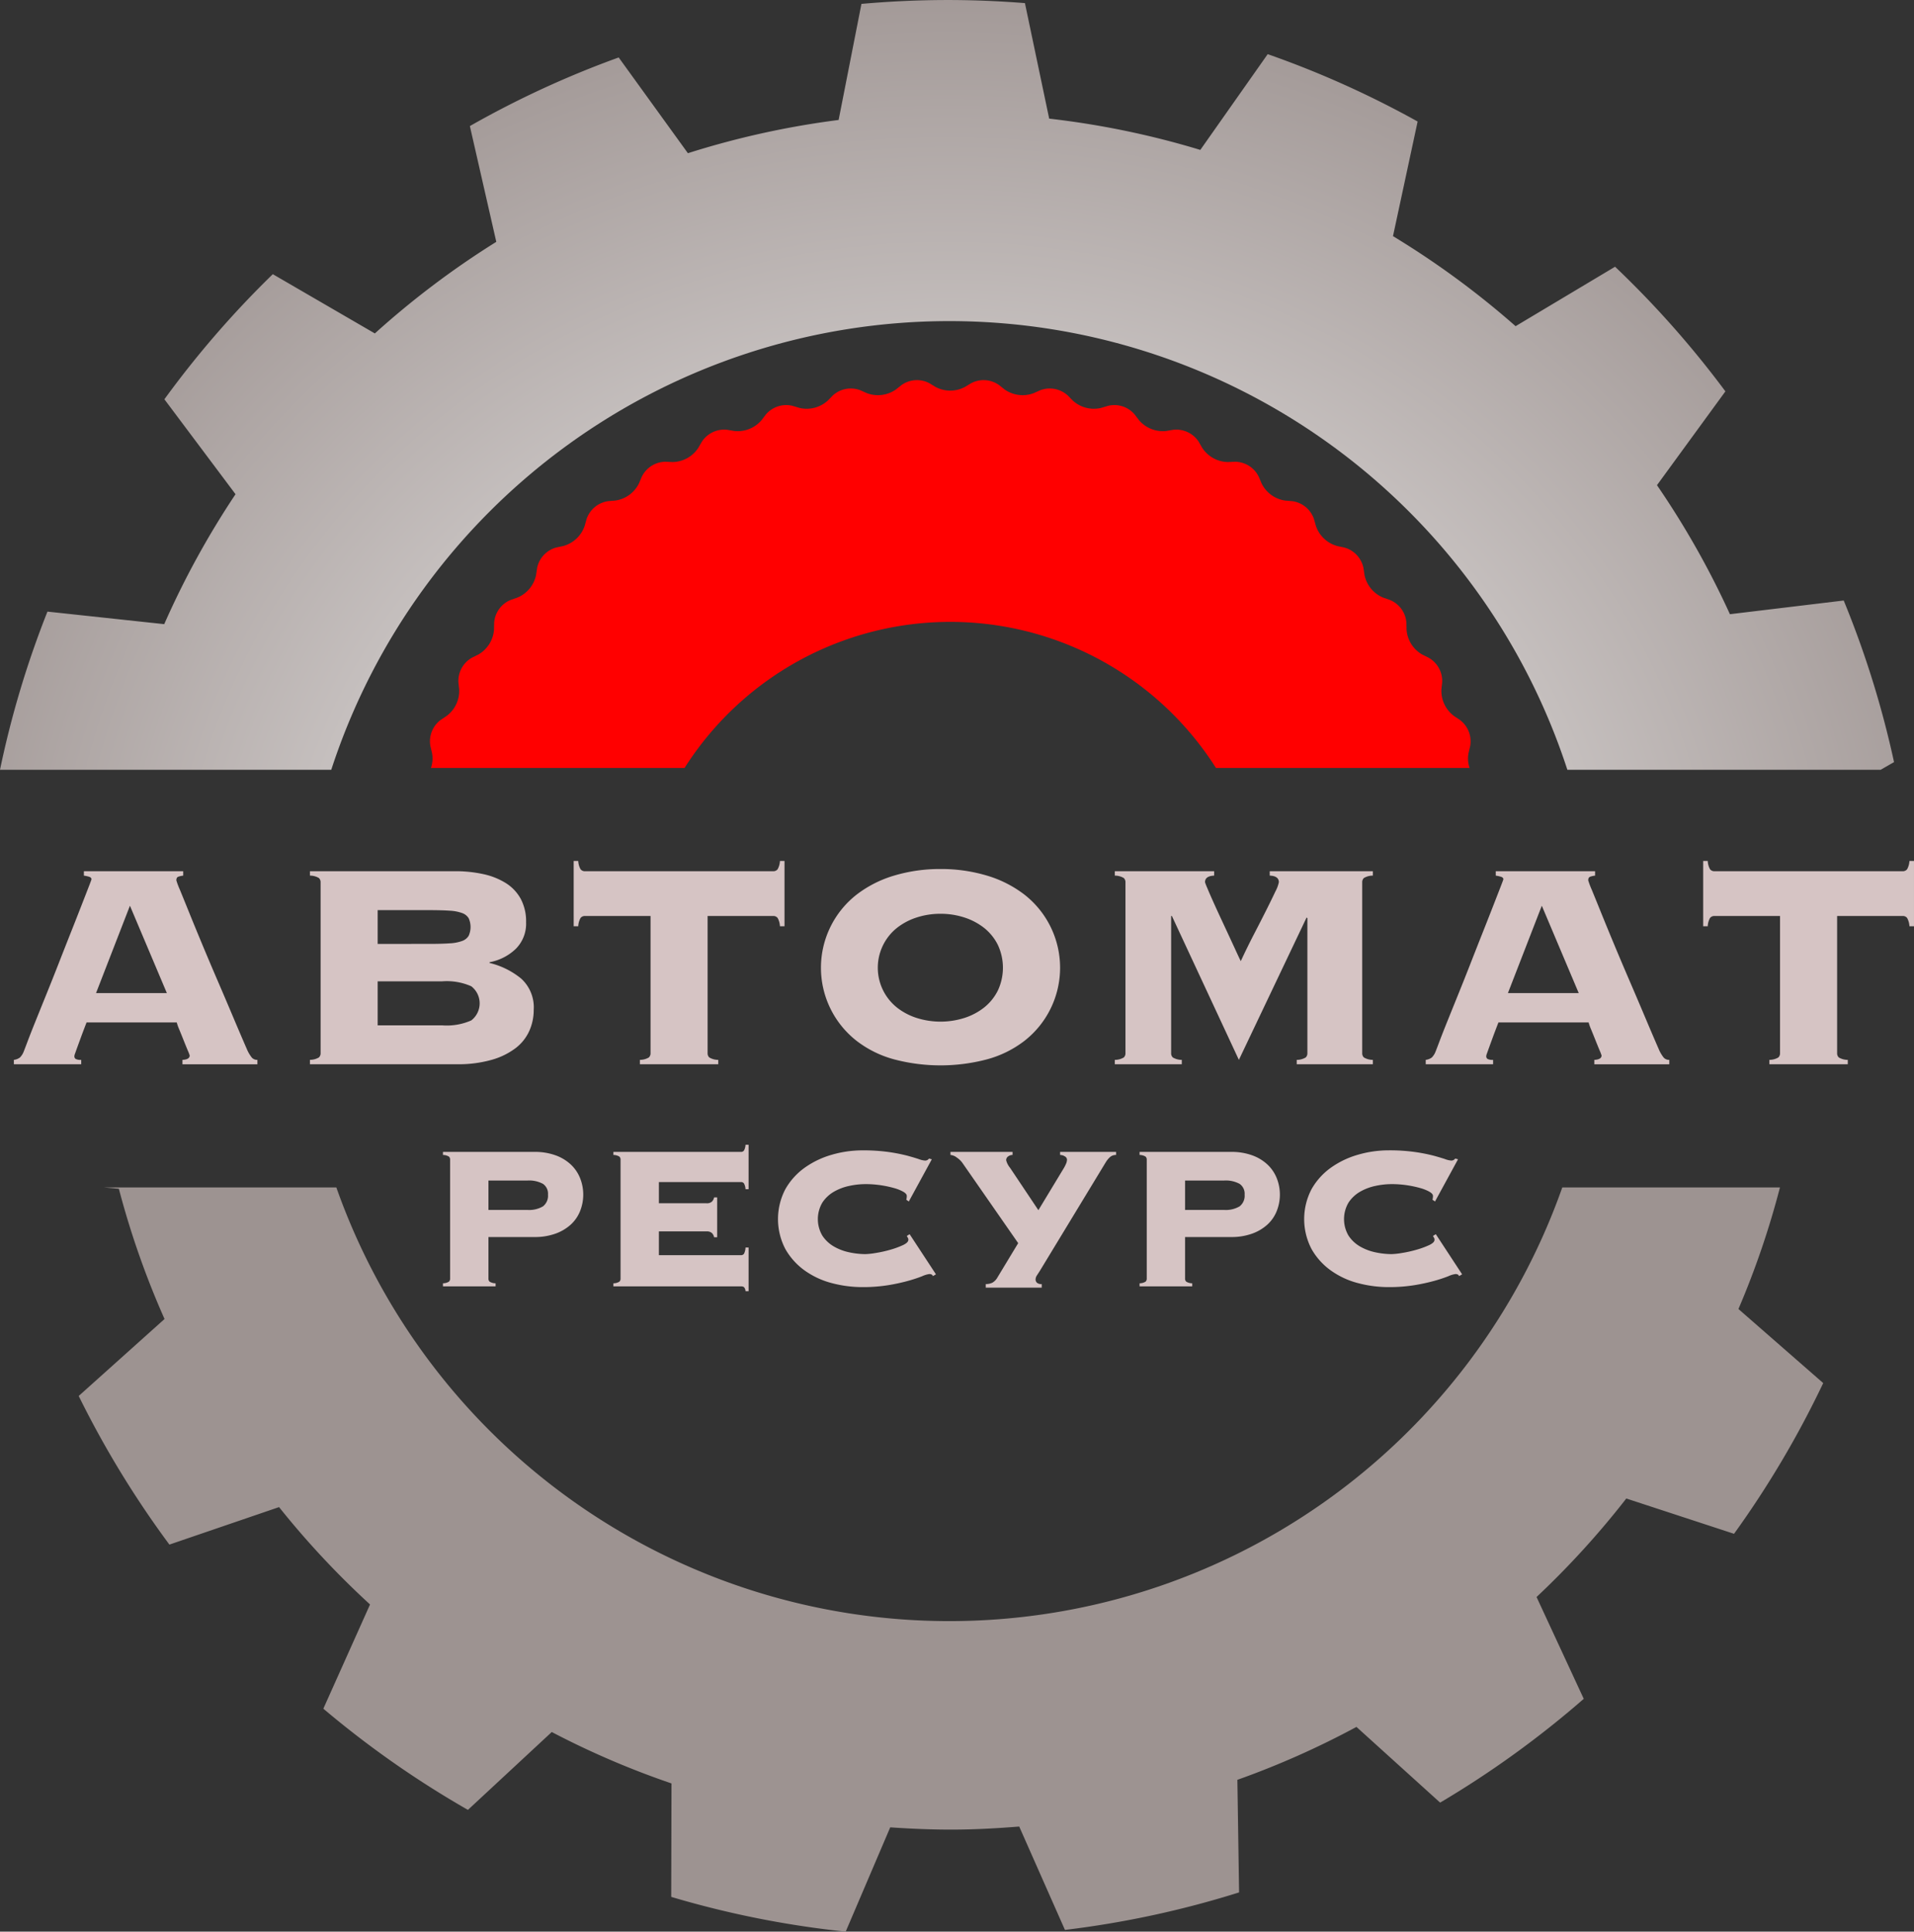
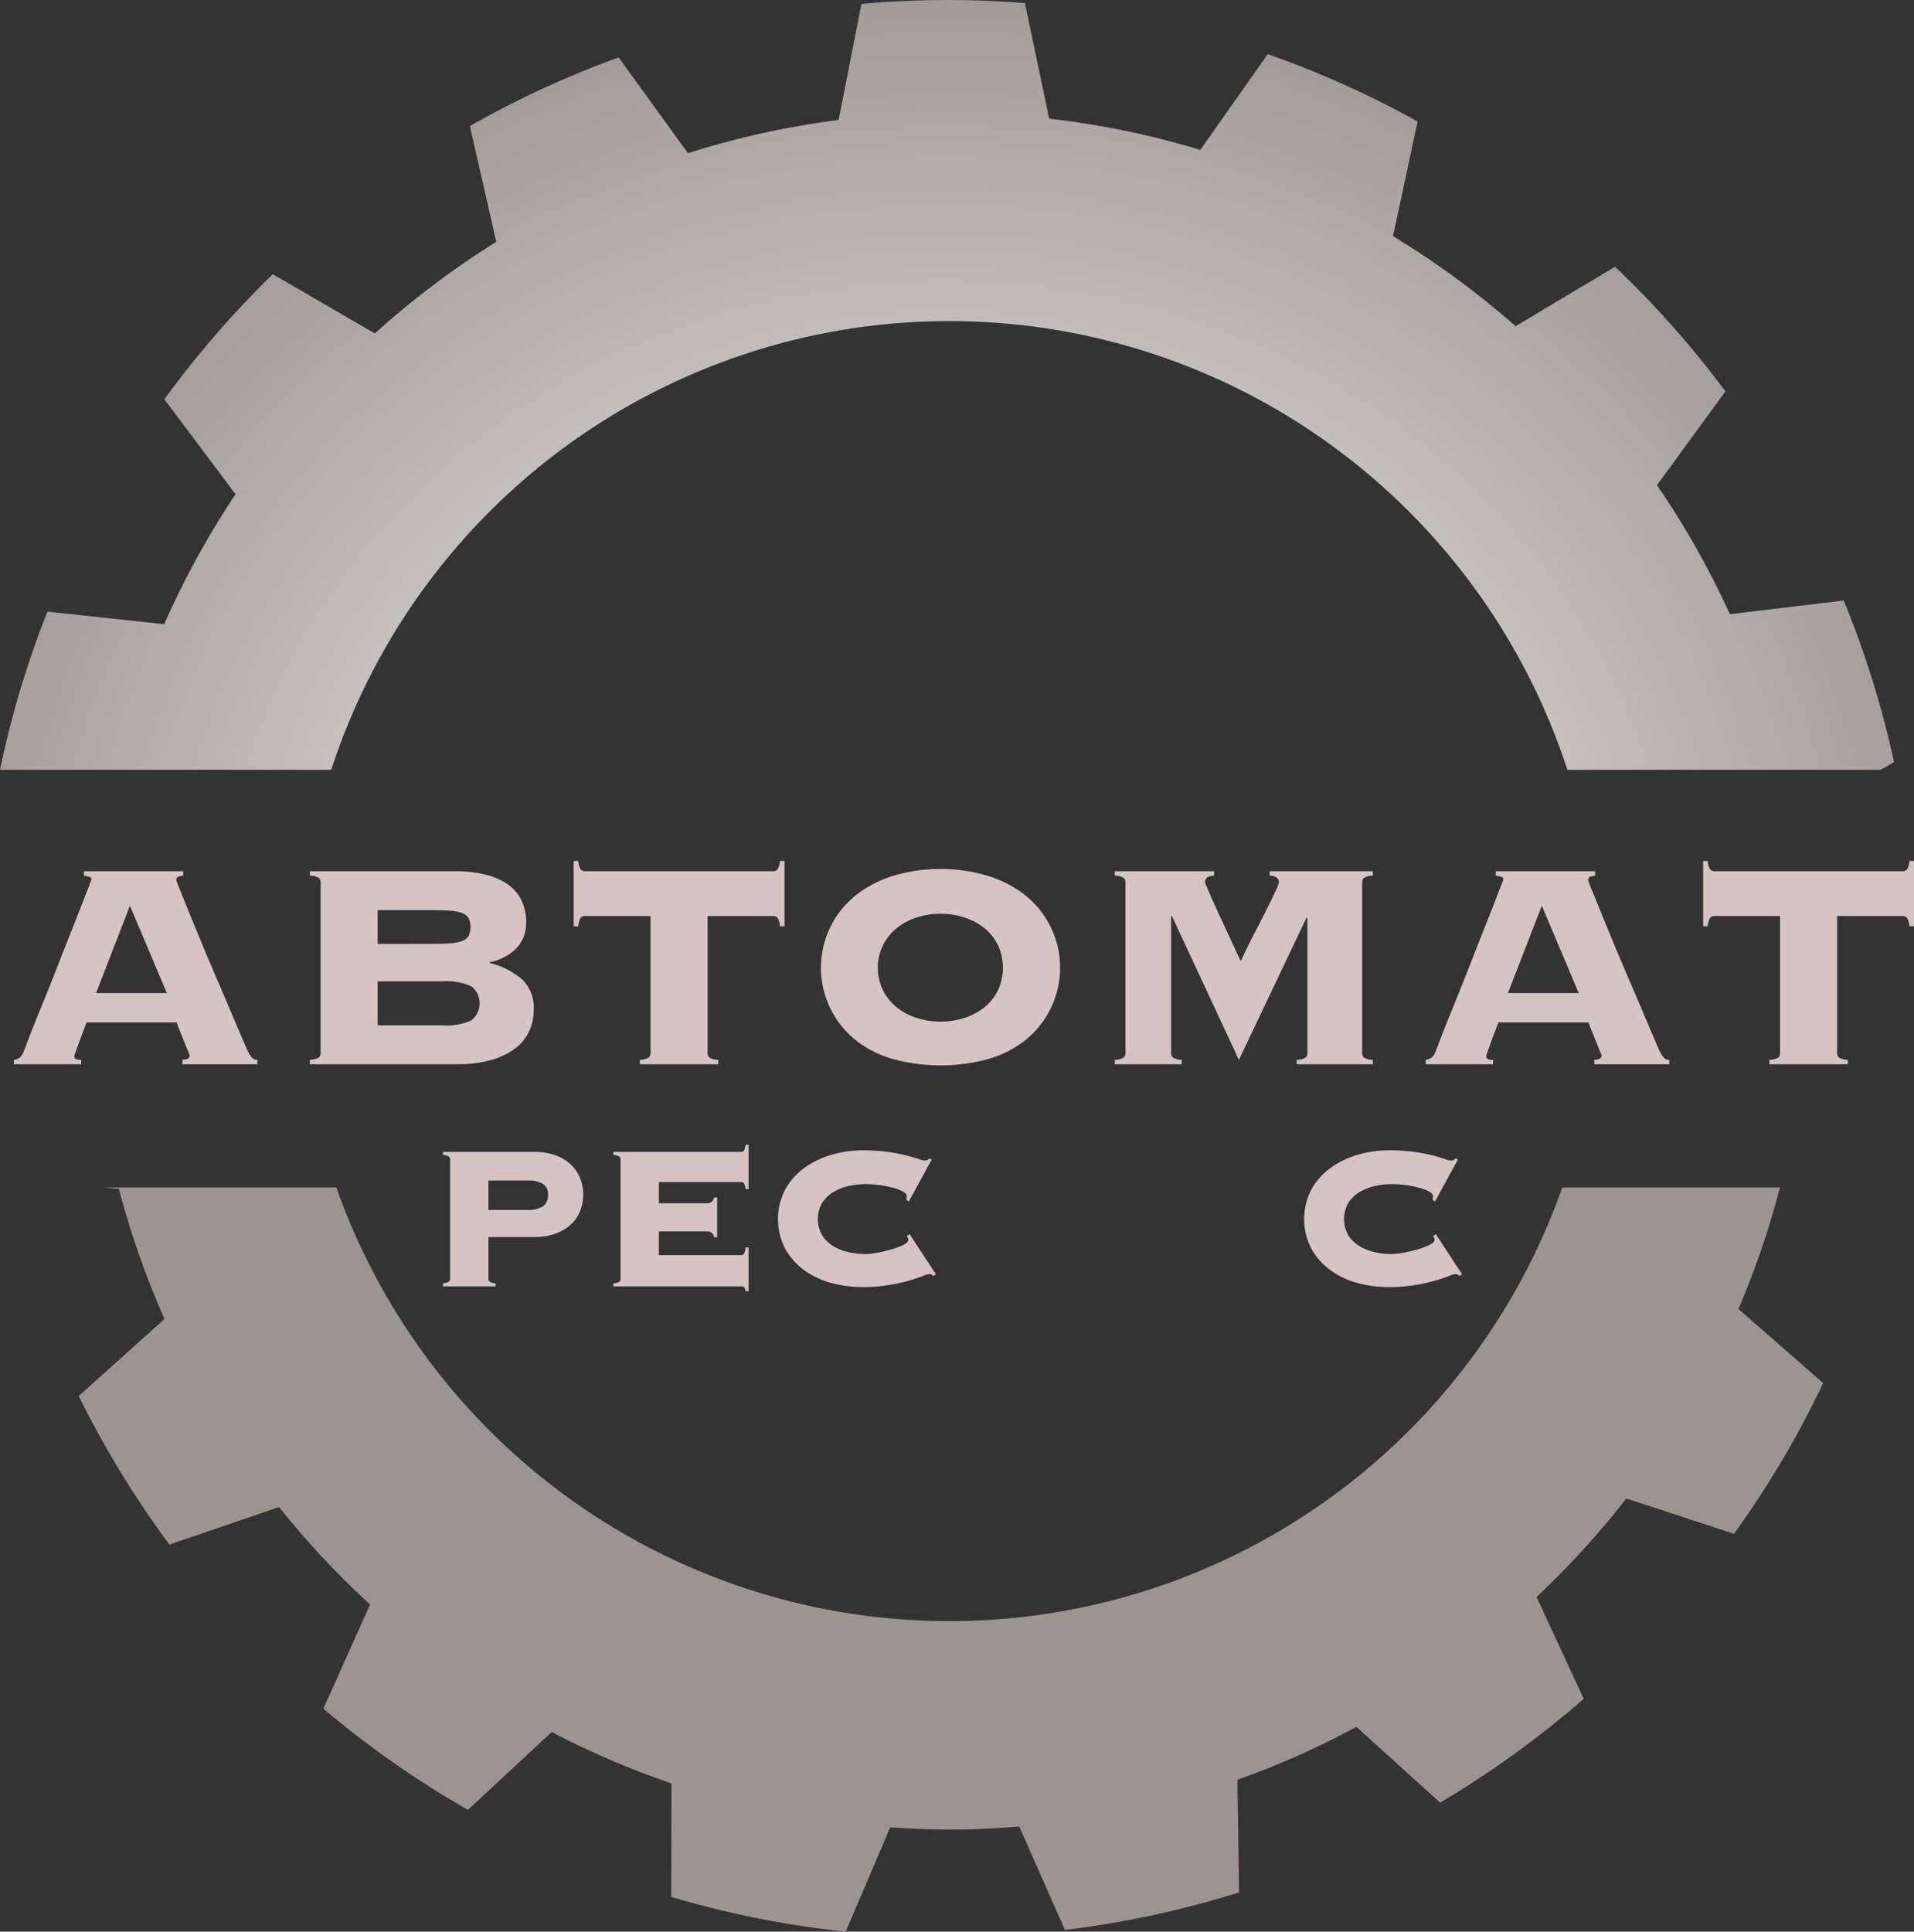
<svg xmlns="http://www.w3.org/2000/svg" xmlns:xlink="http://www.w3.org/1999/xlink" width="293.697" height="296.344" viewBox="0 0 293.697 296.344">
  <rect x="0" y="0" width="293.697" height="296.344" fill="#333333" stroke="none" />
  <defs>
    <radialGradient id="a" cx="0.5" cy="-0.194" r="0.573" gradientTransform="translate(0 -1.649) scale(1 2.325)" gradientUnits="objectBoundingBox">
      <stop offset="0" stop-color="#fff" />
      <stop offset="1" stop-color="#9d9391" />
    </radialGradient>
    <radialGradient id="b" cy="1.245" r="0.573" xlink:href="#a" />
  </defs>
  <g transform="translate(0 -6.822)">
    <path d="M11.4,168.131a.476.476,0,0,0,.205.422,1.67,1.67,0,0,0,.846.14v.676H2.115v-.676a1.943,1.943,0,0,0,.935-.366,2.648,2.648,0,0,0,.584-.929q.116-.281.583-1.521t1.226-3.125q.759-1.886,1.694-4.195t1.869-4.7q.934-2.392,1.839-4.673t1.606-4.082l1.139-2.928q.437-1.126.438-1.183c0-.187-.128-.318-.38-.394a5.437,5.437,0,0,0-.788-.169v-.676H28.1v.676a3.263,3.263,0,0,0-.759.169c-.2.076-.292.263-.292.563a12.38,12.38,0,0,0,.555,1.464q.554,1.351,1.431,3.519t2.015,4.9q1.139,2.731,2.364,5.574t2.365,5.546q1.139,2.7,2.073,4.843a5.474,5.474,0,0,0,.788,1.351,1.116,1.116,0,0,0,.846.338v.676h-11.5v-.676q1.109-.056,1.11-.676a6.7,6.7,0,0,0-.292-.76q-.293-.7-.642-1.577t-.672-1.661a7.655,7.655,0,0,1-.38-1.07H13.27q-.585,1.52-.935,2.477t-.555,1.52q-.2.564-.292.817a1.293,1.293,0,0,0-.088.366Zm14.191-9.685-5.665-13.4-5.2,13.4Z" transform="translate(0.012 0.729)" fill="#d6c4c4" />
    <path d="M48.935,141.441a.863.863,0,0,0-.263-.648,2.69,2.69,0,0,0-1.373-.366v-.676H69.548a19.846,19.846,0,0,1,4.38.451,10.84,10.84,0,0,1,3.445,1.379A6.6,6.6,0,0,1,79.651,144a7.342,7.342,0,0,1,.817,3.576,5.466,5.466,0,0,1-1.576,4.082,7.874,7.874,0,0,1-4.03,2.055v.112a12.117,12.117,0,0,1,4.876,2.421,5.97,5.97,0,0,1,1.9,4.786,7.87,7.87,0,0,1-.672,3.209,6.906,6.906,0,0,1-2.1,2.647,11.038,11.038,0,0,1-3.679,1.8,18.673,18.673,0,0,1-5.343.676H47.3v-.676a2.68,2.68,0,0,0,1.373-.366.861.861,0,0,0,.263-.647Zm16.7,9.459q1.868,0,3.1-.084a6.515,6.515,0,0,0,1.926-.366,1.913,1.913,0,0,0,.993-.788,3.267,3.267,0,0,0,0-2.7,1.915,1.915,0,0,0-.993-.788,6.545,6.545,0,0,0-1.927-.366q-1.227-.085-3.095-.084H57.693v5.18Zm1.985,12.5a9.316,9.316,0,0,0,4.437-.76,3.309,3.309,0,0,0,0-5.237,9.316,9.316,0,0,0-4.437-.76H57.693V163.4Z" transform="translate(0.259 0.729)" fill="#d6c4c4" />
    <path d="M97.708,168.7a2.68,2.68,0,0,0,1.373-.366.861.861,0,0,0,.263-.647V146.63H89.3a.822.822,0,0,0-.7.31,2.906,2.906,0,0,0-.351,1.267h-.7V138.184h.7a2.9,2.9,0,0,0,.351,1.267.82.82,0,0,0,.7.31h28.849a.822.822,0,0,0,.7-.31,2.925,2.925,0,0,0,.351-1.267h.7v10.022h-.7a2.934,2.934,0,0,0-.351-1.267.825.825,0,0,0-.7-.31H108.1v21.059a.861.861,0,0,0,.263.647,2.676,2.676,0,0,0,1.373.366v.676H97.708Z" transform="translate(0.48 0.72)" fill="#d6c4c4" />
    <path d="M143.633,139.416a24.5,24.5,0,0,1,7.037.985,17.658,17.658,0,0,1,5.782,2.9,14.234,14.234,0,0,1,0,22.523,16.436,16.436,0,0,1-5.782,2.816,27.947,27.947,0,0,1-14.074,0,16.42,16.42,0,0,1-5.782-2.816,14.234,14.234,0,0,1,0-22.523,17.639,17.639,0,0,1,5.781-2.9A24.489,24.489,0,0,1,143.633,139.416Zm0,6.869a11.683,11.683,0,0,0-3.65.563,9.688,9.688,0,0,0-3.036,1.6,7.82,7.82,0,0,0,0,12.219,9.647,9.647,0,0,0,3.036,1.6,12.109,12.109,0,0,0,7.3,0,9.662,9.662,0,0,0,3.037-1.6,7.729,7.729,0,0,0,2.1-2.59,8.248,8.248,0,0,0,0-7.038,7.748,7.748,0,0,0-2.1-2.59,9.7,9.7,0,0,0-3.037-1.6A11.682,11.682,0,0,0,143.633,146.285Z" transform="translate(0.687 0.727)" fill="#d6c4c4" />
    <path d="M198.046,168.694a2.683,2.683,0,0,0,1.373-.366.86.86,0,0,0,.262-.647V146.959l-.117-.112L189.17,168.694l-10.278-22.072h-.117V167.68a.857.857,0,0,0,.263.647,2.675,2.675,0,0,0,1.372.366v.676H170.132v-.676a2.68,2.68,0,0,0,1.373-.366.861.861,0,0,0,.263-.647V141.441a.863.863,0,0,0-.263-.648,2.69,2.69,0,0,0-1.373-.366v-.676h15.242v.676q-1.4.057-1.4,1.014a9.148,9.148,0,0,0,.351.9q.351.845.905,2.083t1.226,2.675q.67,1.436,1.284,2.759t1.08,2.336q.467,1.013.643,1.352.991-2.139,2.043-4.167t1.9-3.717q.845-1.689,1.373-2.815a5.179,5.179,0,0,0,.525-1.408q0-.957-1.4-1.014v-.676h15.826v.676a2.685,2.685,0,0,0-1.372.366.859.859,0,0,0-.263.648V167.68a.857.857,0,0,0,.263.647,2.675,2.675,0,0,0,1.372.366v.676H198.046Z" transform="translate(0.932 0.729)" fill="#d6c4c4" />
    <path d="M226.867,168.131a.476.476,0,0,0,.205.422,1.67,1.67,0,0,0,.846.14v.676H217.582v-.676a1.943,1.943,0,0,0,.935-.366,2.648,2.648,0,0,0,.584-.929q.116-.281.583-1.521t1.226-3.125q.759-1.886,1.694-4.195t1.869-4.7q.934-2.392,1.839-4.673t1.606-4.082l1.139-2.928q.437-1.126.438-1.183c0-.187-.128-.318-.38-.394a5.438,5.438,0,0,0-.788-.169v-.676h15.241v.676a3.264,3.264,0,0,0-.759.169c-.2.076-.292.263-.292.563a12.379,12.379,0,0,0,.555,1.464q.554,1.351,1.431,3.519t2.015,4.9q1.139,2.731,2.364,5.574t2.365,5.546q1.139,2.7,2.073,4.843a5.474,5.474,0,0,0,.788,1.351,1.116,1.116,0,0,0,.846.338v.676h-11.5v-.676q1.109-.056,1.11-.676a6.7,6.7,0,0,0-.292-.76q-.293-.7-.642-1.577t-.672-1.661a7.654,7.654,0,0,1-.38-1.07H228.737q-.585,1.52-.935,2.477t-.555,1.52q-.2.564-.292.817A1.293,1.293,0,0,0,226.867,168.131Zm14.191-9.685-5.664-13.4-5.2,13.4Z" transform="translate(1.192 0.729)" fill="#d6c4c4" />
    <path d="M270.08,168.7a2.679,2.679,0,0,0,1.373-.366.861.861,0,0,0,.263-.647V146.63H261.671a.822.822,0,0,0-.7.31,2.906,2.906,0,0,0-.351,1.267h-.7V138.184h.7a2.9,2.9,0,0,0,.351,1.267.82.82,0,0,0,.7.31H290.52a.822.822,0,0,0,.7-.31,2.924,2.924,0,0,0,.351-1.267h.7v10.022h-.7a2.934,2.934,0,0,0-.351-1.267.825.825,0,0,0-.7-.31H280.475v21.059a.861.861,0,0,0,.263.647,2.676,2.676,0,0,0,1.373.366v.676H270.08Z" transform="translate(1.425 0.72)" fill="#d6c4c4" />
    <path d="M74.579,202.029a.61.61,0,0,0,.177.451,1.752,1.752,0,0,0,.922.255v.47H67.6v-.47a1.747,1.747,0,0,0,.921-.255.611.611,0,0,0,.177-.451V183.756a.613.613,0,0,0-.177-.452,1.769,1.769,0,0,0-.921-.254v-.47H81.638a9.229,9.229,0,0,1,3.255.529,6.8,6.8,0,0,1,2.353,1.431,5.833,5.833,0,0,1,1.411,2.1,6.814,6.814,0,0,1,0,4.98,5.653,5.653,0,0,1-1.411,2.079,6.965,6.965,0,0,1-2.353,1.411,9.229,9.229,0,0,1-3.255.529H74.579ZM80.54,191.48a4.184,4.184,0,0,0,2.412-.549,2.068,2.068,0,0,0,.765-1.8,1.834,1.834,0,0,0-.765-1.647,4.443,4.443,0,0,0-2.412-.511H74.579v4.51Z" transform="translate(0.37 0.963)" fill="#d6c4c4" />
    <path d="M109.063,195.682a1.243,1.243,0,0,0-.334-.647,1.16,1.16,0,0,0-.842-.254h-7.295v3.647H113.18a.543.543,0,0,0,.47-.216,2.31,2.31,0,0,0,.236-.96h.47v6.706h-.47a1.03,1.03,0,0,0-.236-.627.779.779,0,0,0-.47-.118H93.612v-.47a1.747,1.747,0,0,0,.921-.255.61.61,0,0,0,.177-.451V183.762a.613.613,0,0,0-.177-.452,1.769,1.769,0,0,0-.921-.254v-.47H113.18a.543.543,0,0,0,.47-.216,2.1,2.1,0,0,0,.236-.883h.47v6.823h-.47a2.1,2.1,0,0,0-.236-.882.545.545,0,0,0-.47-.216H100.592v3.255h7.295a1.156,1.156,0,0,0,.842-.255,1.235,1.235,0,0,0,.334-.647h.47v6.117Z" transform="translate(0.513 0.957)" fill="#d6c4c4" />
    <path d="M138.413,189.914a1.572,1.572,0,0,0,.059-.255,2.447,2.447,0,0,0,.02-.333q0-.314-.529-.627a6.186,6.186,0,0,0-1.412-.569,16.422,16.422,0,0,0-2.02-.432,15.7,15.7,0,0,0-2.392-.176,11.942,11.942,0,0,0-2.47.274,7.993,7.993,0,0,0-2.372.9,5.258,5.258,0,0,0-1.764,1.666,5,5,0,0,0,0,5.059,5.258,5.258,0,0,0,1.765,1.666,7.966,7.966,0,0,0,2.372.9,11.946,11.946,0,0,0,2.47.274,11.364,11.364,0,0,0,1.608-.177,18.543,18.543,0,0,0,2.2-.49,13.212,13.212,0,0,0,1.941-.706q.842-.392.843-.823a.562.562,0,0,0-.079-.314,2.447,2.447,0,0,1-.157-.274l.431-.275,4.04,6.157-.47.275a.435.435,0,0,0-.216-.255.849.849,0,0,0-.334-.059,3.868,3.868,0,0,0-1.1.334,21.424,21.424,0,0,1-2.137.705,28.356,28.356,0,0,1-3.078.667,24.194,24.194,0,0,1-3.961.295,18.276,18.276,0,0,1-4.666-.608,12.611,12.611,0,0,1-4.156-1.922,10.277,10.277,0,0,1-2.981-3.294,9.9,9.9,0,0,1,0-9.215,10.283,10.283,0,0,1,2.981-3.293A13.572,13.572,0,0,1,127,183.012a16.8,16.8,0,0,1,4.666-.667,27.915,27.915,0,0,1,4.059.255,26.756,26.756,0,0,1,2.882.569q1.137.314,1.764.529a3.239,3.239,0,0,0,.941.215.708.708,0,0,0,.588-.313l.432.118-3.529,6.47Z" transform="translate(0.651 0.962)" fill="#d6c4c4" />
-     <path d="M153.6,183.874a2.986,2.986,0,0,0,.588,1.137l4.353,6.509,3.843-6.353a5.738,5.738,0,0,0,.372-.705,1.745,1.745,0,0,0,.177-.706.6.6,0,0,0-.333-.49,1.316,1.316,0,0,0-.726-.216v-.47h8.588v.47a1.343,1.343,0,0,0-.961.353,3.56,3.56,0,0,0-.608.745l-10.117,16.666q-.2.314-.431.667a1.213,1.213,0,0,0-.236.667.7.7,0,0,0,.2.49.989.989,0,0,0,.744.216v.549h-8.588v-.549a2.316,2.316,0,0,0,1-.2,2.115,2.115,0,0,0,.8-.824l3.176-5.254-8.588-12.353a3.331,3.331,0,0,0-.842-.785,1.82,1.82,0,0,0-.961-.392v-.47h9.529v.47a1.159,1.159,0,0,0-.667.216.693.693,0,0,0-.314.608Z" transform="translate(0.795 0.963)" fill="#d6c4c4" />
-     <path d="M180.892,202.029a.61.61,0,0,0,.177.451,1.752,1.752,0,0,0,.922.255v.47h-8.078v-.47a1.748,1.748,0,0,0,.921-.255.611.611,0,0,0,.177-.451V183.756a.613.613,0,0,0-.177-.452,1.769,1.769,0,0,0-.921-.254v-.47h14.038a9.229,9.229,0,0,1,3.255.529,6.8,6.8,0,0,1,2.353,1.431,5.833,5.833,0,0,1,1.411,2.1,6.814,6.814,0,0,1,0,4.98,5.654,5.654,0,0,1-1.411,2.079,6.964,6.964,0,0,1-2.353,1.411,9.229,9.229,0,0,1-3.255.529h-7.059Zm5.961-10.549a4.184,4.184,0,0,0,2.412-.549,2.067,2.067,0,0,0,.765-1.8,1.834,1.834,0,0,0-.765-1.647,4.443,4.443,0,0,0-2.412-.511h-5.961v4.51Z" transform="translate(0.953 0.963)" fill="#d6c4c4" />
    <path d="M218.713,189.914a1.569,1.569,0,0,0,.059-.255,2.442,2.442,0,0,0,.02-.333q0-.314-.529-.627a6.185,6.185,0,0,0-1.412-.569,16.418,16.418,0,0,0-2.02-.432,15.7,15.7,0,0,0-2.392-.176,11.942,11.942,0,0,0-2.47.274,7.993,7.993,0,0,0-2.372.9,5.258,5.258,0,0,0-1.764,1.666,5,5,0,0,0,0,5.059,5.258,5.258,0,0,0,1.765,1.666,7.967,7.967,0,0,0,2.372.9,11.946,11.946,0,0,0,2.47.274,11.364,11.364,0,0,0,1.608-.177,18.54,18.54,0,0,0,2.2-.49,13.209,13.209,0,0,0,1.941-.706q.843-.392.843-.823a.562.562,0,0,0-.079-.314,2.448,2.448,0,0,1-.157-.274l.431-.275,4.04,6.157-.47.275a.435.435,0,0,0-.216-.255.85.85,0,0,0-.334-.059,3.868,3.868,0,0,0-1.1.334,21.436,21.436,0,0,1-2.137.705,28.355,28.355,0,0,1-3.078.667,24.2,24.2,0,0,1-3.961.295,18.276,18.276,0,0,1-4.666-.608,12.611,12.611,0,0,1-4.156-1.922,10.277,10.277,0,0,1-2.981-3.294,9.9,9.9,0,0,1,0-9.215,10.283,10.283,0,0,1,2.981-3.293,13.572,13.572,0,0,1,4.156-1.981,16.8,16.8,0,0,1,4.666-.667,27.915,27.915,0,0,1,4.059.255,26.757,26.757,0,0,1,2.882.569q1.137.314,1.765.529a3.238,3.238,0,0,0,.941.215.708.708,0,0,0,.588-.313l.432.118-3.529,6.47Z" transform="translate(1.091 0.962)" fill="#d6c4c4" />
-     <path d="M65.927,122.008a4.465,4.465,0,0,1-.16,2.311h38.917a48.295,48.295,0,0,1,81.541,0h38.918a4.43,4.43,0,0,1-.155-2.311l.245-1.039a4.1,4.1,0,0,0-1.6-4.031l-.887-.593a4.807,4.807,0,0,1-1.924-4.082l.112-1.061a4.092,4.092,0,0,0-2.088-3.8l-.956-.473a4.791,4.791,0,0,1-2.416-3.813l-.026-1.066a4.09,4.09,0,0,0-2.545-3.509l-1.01-.35a4.788,4.788,0,0,1-2.874-3.478l-.158-1.057a4.094,4.094,0,0,0-2.969-3.158l-1.045-.221a4.8,4.8,0,0,1-3.287-3.091l-.289-1.031a4.1,4.1,0,0,0-3.34-2.765l-1.064-.086a4.788,4.788,0,0,1-3.649-2.655l-.415-.983a4.09,4.09,0,0,0-3.659-2.322l-1.069.045a4.808,4.808,0,0,1-3.958-2.174l-.533-.928a4.1,4.1,0,0,0-3.921-1.844l-1.053.179a4.8,4.8,0,0,1-4.2-1.663l-.645-.849a4.077,4.077,0,0,0-4.119-1.338l-1.024.308a4.811,4.811,0,0,1-4.372-1.124l-.747-.763a4.1,4.1,0,0,0-4.26-.812l-.975.435a4.806,4.806,0,0,1-4.478-.563l-.839-.666a4.088,4.088,0,0,0-4.326-.274l-.915.555a4.806,4.806,0,0,1-4.517,0l-.908-.555a4.089,4.089,0,0,0-4.324.274l-.84.666a4.806,4.806,0,0,1-4.477.563l-.976-.435a4.093,4.093,0,0,0-4.257.812l-.744.763a4.817,4.817,0,0,1-4.373,1.124l-1.026-.308a4.087,4.087,0,0,0-4.121,1.337l-.648.853a4.8,4.8,0,0,1-4.2,1.659l-1.053-.179a4.09,4.09,0,0,0-3.92,1.846l-.536.924a4.792,4.792,0,0,1-3.954,2.177l-1.067-.045a4.092,4.092,0,0,0-3.66,2.322l-.414.983A4.8,4.8,0,0,1,94.045,83.3l-1.06.086a4.1,4.1,0,0,0-3.342,2.765l-.287,1.031a4.813,4.813,0,0,1-3.289,3.091l-1.045.221a4.094,4.094,0,0,0-2.967,3.158L81.9,94.711a4.794,4.794,0,0,1-2.876,3.477l-1.011.353a4.082,4.082,0,0,0-2.547,3.507l-.023,1.066a4.807,4.807,0,0,1-2.417,3.813l-.957.473a4.1,4.1,0,0,0-2.088,3.8l.115,1.061a4.788,4.788,0,0,1-1.925,4.082l-.888.593a4.085,4.085,0,0,0-1.6,4.031Z" transform="translate(0.36 0.318)" fill="red" />
    <path d="M273.062,188h-33.4a99.752,99.752,0,0,1-188.117,0H15.888l2.285.205a131.041,131.041,0,0,0,7.009,19.98L12.011,219.993a148.728,148.728,0,0,0,13.918,22.8l16.826-5.751a132.179,132.179,0,0,0,13.96,14.938l-7.165,15.988a149.068,149.068,0,0,0,22.184,15.526L84.6,271.548a130.1,130.1,0,0,0,18.373,7.887l-.042,17.407a147.845,147.845,0,0,0,26.771,5.331l6.835-16c3.271.222,6.567.365,9.9.346s6.623-.208,9.892-.47l7.018,15.86a147.845,147.845,0,0,0,26.72-5.756l-.262-17.27a130.639,130.639,0,0,0,18.271-8.119l12.84,11.614a149.075,149.075,0,0,0,22.039-15.921l-7.241-15.622a132.063,132.063,0,0,0,13.77-15.112l16.532,5.415A148.664,148.664,0,0,0,279.7,218.014l-13.008-11.363A130.85,130.85,0,0,0,273.062,188Z" transform="translate(0.066 0.993)" fill="url(#a)" />
    <path d="M50.83,124.918a99.75,99.75,0,0,1,189.676,0h48.073l2.055-1.18a147.5,147.5,0,0,0-7.723-24.788l-17.46,2.1a131.083,131.083,0,0,0-11.194-19.794l10.5-14.391a149.281,149.281,0,0,0-16.93-19.123l-15.263,9.121A132.123,132.123,0,0,0,213.75,43.05l3.78-17.585a147.768,147.768,0,0,0-23.006-10.334l-10.339,14.69a131.062,131.062,0,0,0-23.191-4.8L157.272,7.3c-4.212-.332-8.471-.5-12.779-.472-4.146.027-8.248.231-12.308.591l-3.5,17.807a131.312,131.312,0,0,0-23.128,5.1L94.936,15.637A147.783,147.783,0,0,0,72.1,26.163l4.055,17.761A132.134,132.134,0,0,0,57.519,57.976L41.861,48.885A149.169,149.169,0,0,0,25.226,68.078L36.141,82.642A131.516,131.516,0,0,0,25.2,102.578L7.282,100.652A147.036,147.036,0,0,0,0,124.918Z" fill="url(#b)" />
  </g>
</svg>